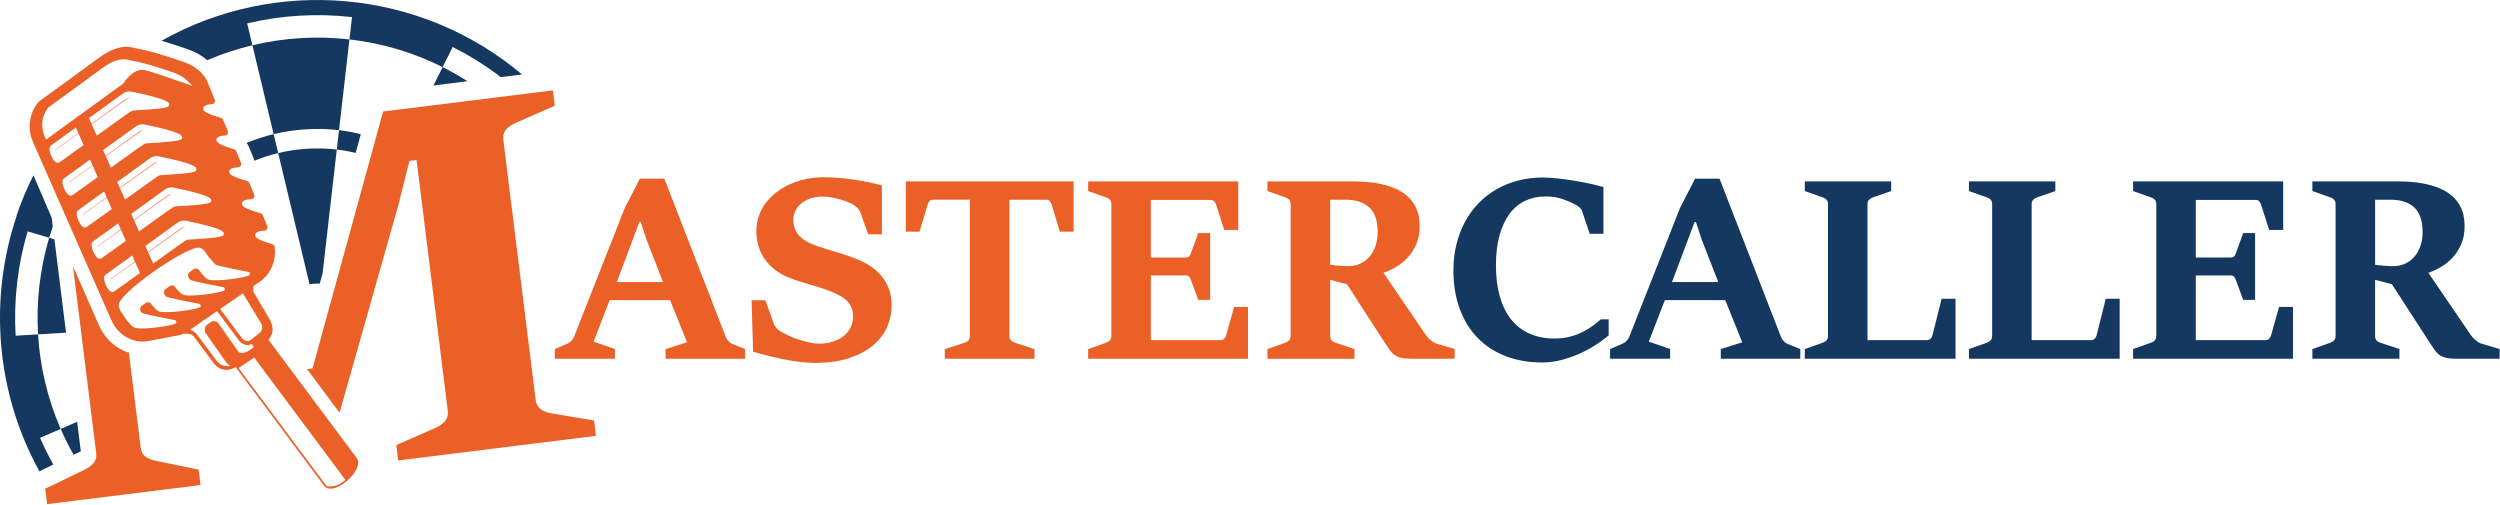
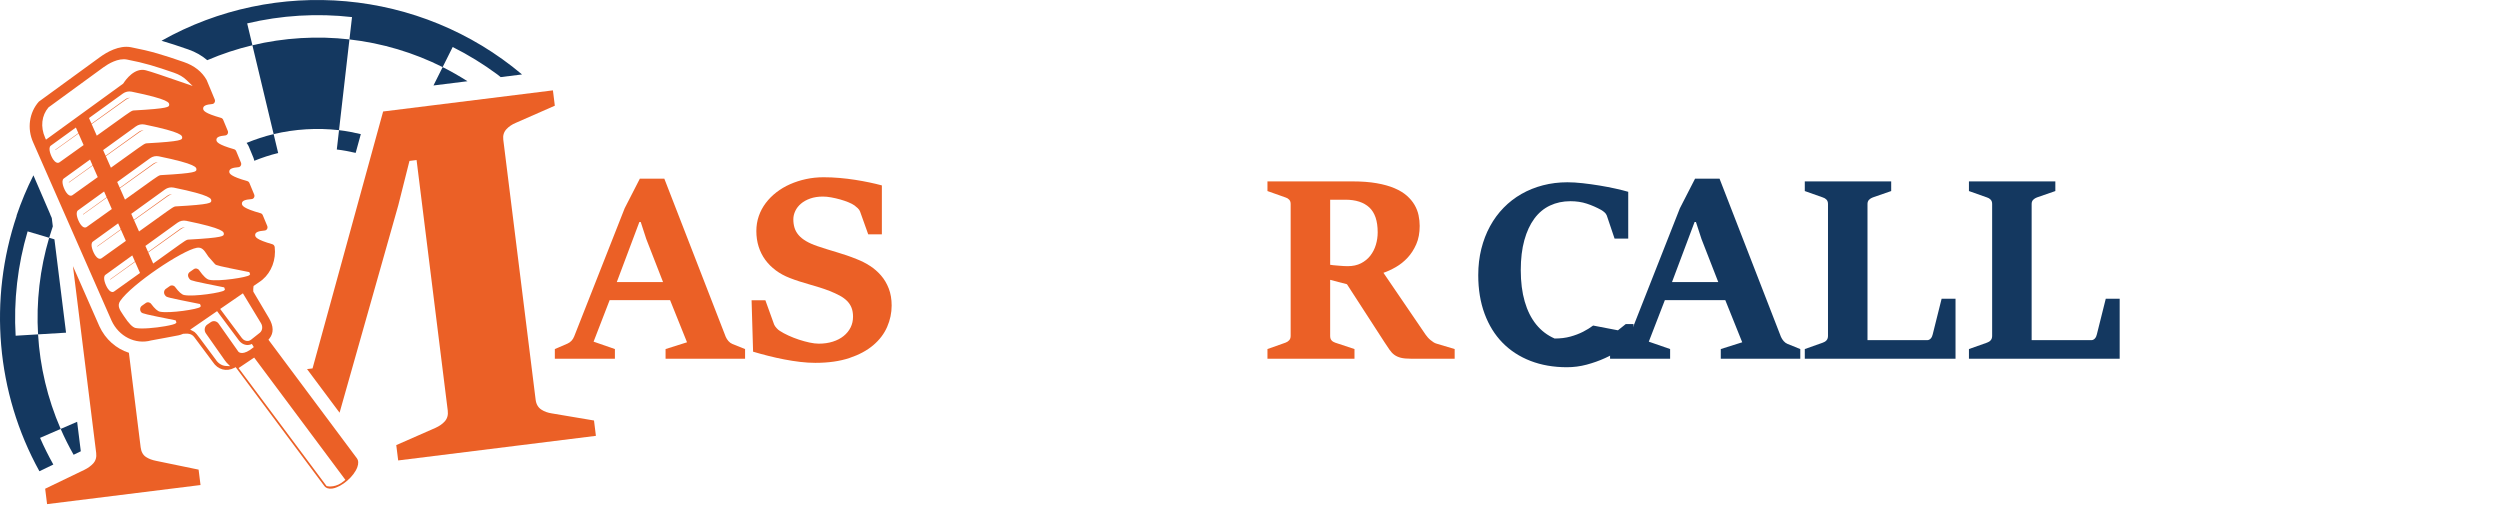
<svg xmlns="http://www.w3.org/2000/svg" xmlns:ns1="http://www.serif.com/" width="100%" height="100%" viewBox="0 0 3804 768" version="1.1" xml:space="preserve" style="fill-rule:evenodd;clip-rule:evenodd;stroke-linejoin:round;stroke-miterlimit:2;">
  <g id="Laag-1" ns1:id="Laag 1">
    <path d="M328.748,355.376l11.85,0.813l-11.738,-0.842l-0.112,0.029Z" style="fill:#eb6026;fill-rule:nonzero;" />
    <path d="M839.586,629.008c-5.929,-0.862 -11.279,-2.783 -15.8,-5.716c-4.95,-3.2 -7.9,-8.242 -8.75,-14.984l-49.254,-395.908c-0.775,-6.263 0.875,-11.621 4.908,-15.925c3.629,-3.925 8.329,-7.113 13.954,-9.463l59.575,-26.175l-2.892,-23.341l-258.35,32.141l-107.404,390.942l-8.366,1.033l49.479,66.33l0.037,-0.088l89.304,-315.467l17.005,-67.541l10.829,-1.359l47.458,381.459c0.804,6.462 -0.737,11.925 -4.571,16.216c-3.496,3.913 -8.237,7.225 -14.112,9.867l-59.675,26.238l2.908,23.329l300.863,-37.425l-2.896,-23.342l-64.25,-10.821Z" style="fill:#eb6026;fill-rule:nonzero;" />
    <path d="M237.519,701.233c-5.984,-1.167 -11.121,-3.113 -15.234,-5.779c-4.625,-2.984 -7.4,-7.925 -8.237,-14.667l-17.913,-143.988c-19.071,-6.112 -35.687,-20.279 -44.904,-40.358c-0.296,-0.654 -8.887,-20.196 -21.383,-48.617l-18.854,-42.862l35.366,284.246c0.813,6.512 -0.75,11.925 -4.641,16.087c-3.5,3.75 -7.9,6.938 -13.088,9.475l-59.908,28.867l2.921,23.433l233.475,-29.033l-2.921,-23.446l-64.679,-13.358Z" style="fill:#eb6026;fill-rule:nonzero;" />
    <path d="M523.457,731.863c-5.942,5.033 -11.746,7.129 -16.329,7.921c-5.329,0.925 -8.996,0.07 -9.271,0.004l-0.933,-0.225l-0.605,-0.804l-133.304,-178.721l14.129,-9.492l9.613,-6.467l1.525,2.034l137.237,183.996l-2.062,1.754Zm-160.725,-196.746l-0.192,-0.25l-29.891,-42.433c-2.771,-3.925 -7.884,-4.98 -11.696,-2.396l-5.596,3.829c-2.033,1.379 -3.367,3.554 -3.779,6.125c-0.396,2.571 0.196,5.15 1.683,7.258l17.296,24.65c12.946,18.459 13.208,18.829 14.117,19.729l5.545,5.563l-7.25,-0.396c-5.562,-0.475 -11.441,-4.3 -14.616,-9.517c-5.925,-7.929 -10.788,-14.483 -14.704,-19.783c-16.038,-21.646 -16.117,-21.679 -19.905,-23.667l-4.329,-2.258l40.904,-28.142l33.317,44.655c4.871,6.541 13.096,8.733 19.613,5.25l2.929,4.833c-16.529,13.896 -22.8,7.696 -23.446,6.95m-119.292,-60.838c-3.633,-0.737 -8.008,-4.591 -13.371,-11.766c-2.02,-2.717 -5.529,-3.342 -8.187,-1.488l-5.954,4.204c-1.5,1.05 -2.459,2.759 -2.646,4.675c-0.183,1.917 0.433,3.834 1.683,5.255c1.629,1.925 5.479,2.933 50.763,11.958l1.529,0.304l1.229,3.192l-0.987,1.308c-0.971,1.233 -7.642,2.95 -16.396,4.467c-14.838,2.566 -35.634,4.566 -44.775,2.704c-4.529,-0.917 -10.488,-6.979 -17.709,-18.004c-0.708,-1.113 -1.408,-2.163 -2.091,-3.175c-4.196,-6.246 -8.525,-12.704 -3.704,-19.854c17.062,-25.338 94.608,-77.221 116.662,-81.038c0.113,-0.021 0.225,-0.042 0.338,-0.058c7.466,-1.159 10.925,4.05 14.933,10.083c0.687,1.033 1.417,2.138 2.217,3.279l10.1,11.484c1.645,1.937 5.183,2.862 50.762,11.95l1.529,0.304l1.229,3.191l-0.987,1.313c-2.617,3.317 -46.629,10.137 -61.179,7.175c-4.05,-0.825 -9.063,-5.563 -15.329,-14.492c-1.967,-2.812 -5.588,-3.55 -8.3,-1.646l-6.059,4.275c-1.471,1.038 -2.458,2.709 -2.625,4.48c-0.196,2.1 0.729,4.4 2.7,6.633c1.646,1.942 5.184,2.862 50.75,11.954l1.534,0.304l1.229,3.192l-0.988,1.308c-2.604,3.334 -46.633,10.146 -61.171,7.175c-3.675,-0.75 -8.133,-4.712 -13.616,-12.108c-2,-2.721 -5.534,-3.404 -8.2,-1.508l-6.054,4.266c-1.488,1.046 -2.45,2.75 -2.634,4.667c-0.183,1.921 0.434,3.842 1.684,5.267l0.625,0.754c1.65,2.033 3.425,2.575 50.862,12.037l1.529,0.304l1.229,3.192l-0.987,1.308c-2.613,3.321 -46.65,10.138 -61.167,7.175m-69.65,-30.841c-0.421,0.312 -1.096,0.691 -1.946,0.837c-1.825,0.317 -4.516,-0.391 -7.625,-4.883c-3.729,-5.371 -8.379,-17.333 -3.975,-21.054l0.15,-0.117l40.9,-29.562l4.042,9.179l-37.712,27.146c0.025,0.191 0.1,0.375 0.175,0.512c2.654,-1.879 14.483,-10.337 35.237,-25.196l2.575,-1.846l7.471,16.921l-39.292,28.063Zm-21.079,-49.7c-1.812,0.316 -4.504,-0.392 -7.612,-4.879c-3.73,-5.371 -8.38,-17.338 -3.975,-21.059l0.15,-0.116l38.5,-27.825l3.995,9.054l-35.841,25.791c0.021,0.196 0.096,0.375 0.175,0.521c2.925,-2.075 16.566,-11.837 33.358,-23.854l2.583,-1.846l7.5,17.034l-36.887,26.341c-0.421,0.313 -1.083,0.692 -1.946,0.838m-22.6,-47.592c-1.817,0.317 -4.504,-0.383 -7.612,-4.867c-3.73,-5.379 -8.38,-17.35 -3.975,-21.07l0.145,-0.117l39.721,-28.708l3.867,8.787l-35.938,25.863c0.025,0.195 0.1,0.383 0.188,0.52c3.262,-2.316 19.871,-14.212 33.45,-23.925l2.575,-1.845l7.642,17.312l-38.117,27.213c-0.421,0.312 -1.088,0.691 -1.946,0.837m-21.646,-48.392c-1.825,0.313 -4.512,-0.391 -7.625,-4.895c-3.729,-5.367 -8.366,-17.33 -3.971,-21.042l0.146,-0.117l39.967,-28.879l3.771,8.613l-36.029,25.929c0.025,0.196 0.1,0.379 0.175,0.525c2.925,-2.079 16.683,-11.917 33.554,-24l2.575,-1.842l7.729,17.483l-38.346,27.388c-0.421,0.308 -1.083,0.687 -1.946,0.837m-19.754,-50.004c-1.817,0.317 -4.504,-0.391 -7.625,-4.887c-3.721,-5.367 -8.367,-17.334 -3.975,-21.046l0.15,-0.117l38.217,-27.621l3.737,8.521l-35.137,25.292c0.025,0.196 0.096,0.379 0.175,0.525c3.037,-2.154 17.712,-12.663 32.662,-23.363l2.575,-1.841l7.763,17.571l-36.596,26.129c-0.421,0.312 -1.083,0.691 -1.946,0.837m-20.1,-38.304c-7.267,-16.483 -5.317,-33.696 5.213,-46.029l83.416,-60.842c7.696,-5.571 22.554,-14.521 35.984,-11.933c27.42,5.296 43.545,10.4 71.395,20.004c7.996,2.763 14.317,6.458 19.317,11.3l9.213,8.921l-11.738,-4.1c-32.075,-11.188 -52.087,-17.846 -59.496,-19.775c-16.987,-4.433 -30.412,14.029 -34.104,19.792l-0.675,0.729l-117.162,85.025l-1.363,-3.092Zm122.258,-58.408l-51.654,37.175l-3.783,-8.559l51.546,-37.25c3.916,-2.812 8.65,-3.841 13.333,-2.883c57.725,11.838 57.375,16.838 57.158,20.146c-0.208,2.946 -0.362,5.492 -53.25,8.4c-3.6,0.175 -3.733,0.217 -28.091,17.729c-6.742,4.846 -15.317,11.013 -26.284,18.842l-2.575,1.837l-7.758,-17.587l1.871,-1.338c21.337,-15.266 42.312,-30.258 50.517,-36.062c1.804,-1.279 3.812,-2.188 5.904,-2.692c-2.479,0.017 -4.884,0.783 -6.934,2.242m20.65,49.479l-50.762,36.525l-3.813,-8.646l49.792,-35.992c3.917,-2.816 8.638,-3.845 13.325,-2.883c57.729,11.825 57.375,17.033 57.163,20.146c-0.209,2.954 -0.367,5.5 -53.246,8.4c-3.613,0.171 -3.696,0.179 -27.454,17.271c-6.48,4.666 -14.688,10.566 -25.175,18.054l-2.575,1.837l-7.721,-17.508l1.871,-1.333c21.029,-15.046 41.533,-29.7 49.641,-35.434c1.796,-1.27 3.796,-2.179 5.884,-2.679c-2.45,0.013 -4.884,0.775 -6.93,2.242m87.359,57.55l-0,0.004c-0.221,3.058 -0.384,5.475 -53.246,8.396c-3.663,0.192 -3.813,0.25 -27.454,17.267c-6.529,4.695 -14.821,10.658 -25.413,18.216l-2.575,1.846l-7.637,-17.337l1.871,-1.334c21.058,-15.066 41.616,-29.762 49.737,-35.5c1.783,-1.275 3.792,-2.183 5.892,-2.683c-2.479,0.004 -4.871,0.775 -6.929,2.237l-50.867,36.605l-3.904,-8.825l50.033,-36.163c3.929,-2.817 8.65,-3.833 13.338,-2.875c57.716,11.804 57.362,17.025 57.154,20.146m22.6,47.587c-0.204,2.95 -0.354,5.505 -53.246,8.4c-3.683,0.192 -3.763,0.221 -28.025,17.675c-6.7,4.817 -15.188,10.93 -26.063,18.684l-2.562,1.837l-7.533,-17.046l1.866,-1.337c21.104,-15.096 41.713,-29.825 49.834,-35.571c1.804,-1.279 3.804,-2.183 5.9,-2.683c-2.421,0.029 -4.863,0.762 -6.93,2.237l-50.958,36.671l-4.025,-9.096l51.254,-37.037c3.917,-2.817 8.638,-3.842 13.325,-2.879c57.729,11.825 57.375,17.029 57.163,20.145m19.121,50.538c-0.196,2.946 -0.367,5.492 -53.246,8.4c-3.675,0.179 -3.725,0.192 -27.013,16.95c-6.346,4.571 -14.396,10.362 -24.666,17.692l-2.575,1.845l-7.463,-16.945l1.867,-1.338c20.429,-14.617 40.071,-28.65 47.962,-34.225c1.788,-1.275 3.775,-2.179 5.875,-2.679c-2.479,0.021 -4.875,0.771 -6.921,2.237l-49.083,35.321l-4.075,-9.216l48.85,-35.309c3.925,-2.812 8.638,-3.841 13.325,-2.879c57.729,11.825 57.375,17.029 57.163,20.146m56.604,135.758c2.987,4.934 2.166,11.292 -1.867,14.475l-13.375,10.567c-1.196,0.954 -2.546,1.533 -3.95,1.783c-3.533,0.613 -7.408,-0.962 -9.992,-4.416l-32.966,-44.196l34.566,-23.784l27.584,45.571Zm11.283,25.046l1.438,-1.779c6.775,-8.371 6.57,-18.829 -0.6,-31.071c-8.725,-14.912 -19.134,-32.383 -23.475,-39.667l-0.313,-0.504l-0.092,-0.591c-0.295,-1.896 0.034,-5.359 0.25,-6.925l0.171,-1.259l5.634,-3.871c5.7,-3.912 6.162,-4.233 8.004,-5.795c13.675,-11.588 20.775,-30.55 18.521,-49.484c-0.242,-2.071 -1.667,-3.825 -3.534,-4.366c-24.575,-7.084 -26.412,-10.984 -26.196,-14.367c0.242,-3.788 4.475,-5.679 14.546,-6.5c1.479,-0.125 2.838,-1 3.609,-2.4c0.758,-1.4 0.837,-3.075 0.208,-4.588l-6.804,-16.354c-0.588,-1.437 -1.775,-2.529 -3.188,-2.916c-26.746,-7.505 -28.758,-11.734 -28.537,-15.109c0.241,-3.841 4.416,-5.654 14.833,-6.466c1.508,-0.138 2.833,-0.98 3.613,-2.392c0.77,-1.4 0.85,-3.075 0.216,-4.592l-7.229,-17.425c-0.596,-1.425 -1.787,-2.516 -3.187,-2.916c-25.746,-7.321 -27.692,-11.475 -27.484,-14.792c0.25,-4.338 5.738,-5.704 13.938,-6.4c1.554,-0.117 2.85,-1.004 3.608,-2.417c0.758,-1.4 0.842,-3.062 0.213,-4.571l-7.23,-17.404c-0.587,-1.429 -1.775,-2.512 -3.175,-2.916c-25.225,-7.221 -27.129,-11.338 -26.929,-14.625c0.221,-3.663 4.125,-5.525 13.484,-6.363c1.625,-0.179 2.841,-1.029 3.604,-2.425c0.75,-1.392 0.821,-3.054 0.191,-4.554l-6.975,-16.804c-0.6,-1.446 -1.766,-2.513 -3.187,-2.921c-25.546,-7.258 -27.475,-11.217 -27.279,-14.646c0.225,-3.717 4.216,-5.587 13.804,-6.458c1.621,-0.154 2.833,-1.025 3.583,-2.421c0.763,-1.396 0.834,-3.058 0.213,-4.563l-4.663,-11.245c-6.033,-14.538 -7.475,-17.988 -7.658,-18.384c-7.117,-12.621 -18.783,-21.8 -34.696,-27.283c-31.246,-10.792 -49.367,-16.525 -80.383,-22.517c-18.179,-3.504 -37.209,7.775 -46.921,14.813c-0.767,0.558 -92.483,67.337 -93.242,67.9c-14.754,16.521 -18.275,41.125 -8.583,62.325c0.067,0.141 13.321,30.283 55.842,126.996c30.812,70.041 62.95,143.133 63.312,143.95c11.029,24.041 36.267,36.791 60.188,30.154l22.308,-4.113c21.546,-3.946 21.546,-3.946 25.654,-5.708l1.146,-0.329c6.267,-0.4 12.183,-0.771 16.646,5.204l28.112,37.696c7.779,11.875 20.675,15.283 32.884,8.896l1.916,-1.017l1.371,1.833l133.342,178.746c2.641,3.558 6.791,4.946 12.312,4.138c0.204,-0.038 0.4,-0.059 0.596,-0.092c14.025,-2.429 32.463,-18.35 37.542,-32.558c1.991,-5.58 1.708,-10.134 -0.846,-13.559l-134.446,-180.229Z" style="fill:#eb6026;fill-rule:nonzero;" />
    <path d="M938.495,429.233l34.346,-91.396l2.096,-0l8.395,25.754l25.571,65.642l-70.408,-0Zm169.912,89.775c-1.716,-1.979 -3.087,-4.1 -4.104,-6.4l-93.491,-240.796l-37.209,-0l-23.087,45.033l-76.896,195.188c-2.038,5.096 -5.467,8.725 -10.304,10.883l-19.079,8.204l-0,14.692l91.395,-0l0,-14.692l-32.437,-11.258l24.421,-63.158l91.971,-0l25.758,64.116l-32.629,10.3l-0,14.692l120.971,-0l-0,-14.692l-19.463,-7.821c-2.162,-0.891 -4.1,-2.325 -5.817,-4.291" style="fill:#eb6026;fill-rule:nonzero;" />
    <path d="M1340.62,419.217c-4.9,-5.659 -10.496,-10.525 -16.787,-14.6c-6.3,-4.067 -12.879,-7.438 -19.75,-10.117c-5.596,-2.288 -10.942,-4.292 -16.029,-6.008c-5.088,-1.713 -10.08,-3.309 -14.98,-4.767c-4.9,-1.467 -9.729,-2.925 -14.5,-4.392c-4.77,-1.458 -9.575,-3.016 -14.404,-4.675c-7.129,-2.416 -13.041,-5.021 -17.746,-7.821c-4.708,-2.795 -8.491,-5.887 -11.35,-9.25c-2.862,-3.37 -4.9,-7.029 -6.108,-10.975c-1.212,-3.945 -1.812,-8.266 -1.812,-12.979c-0,-4.191 0.983,-8.391 2.958,-12.596c1.971,-4.191 4.867,-7.908 8.679,-11.154c3.821,-3.246 8.521,-5.85 14.121,-7.829c5.6,-1.967 12.021,-2.954 19.271,-2.954c3.816,-0 8.012,0.412 12.596,1.242c4.579,0.829 9.12,1.875 13.641,3.141c4.513,1.279 8.709,2.709 12.592,4.296c3.879,1.596 6.962,3.217 9.254,4.867c1.4,1.021 2.988,2.358 4.771,4.008c1.779,1.65 2.987,3.375 3.625,5.15l12.404,34.725l20.792,0l-0,-74.408c-5.596,-1.529 -11.859,-3.025 -18.792,-4.484c-6.929,-1.466 -14.246,-2.8 -21.942,-4.008c-7.695,-1.204 -15.616,-2.162 -23.758,-2.862c-8.137,-0.705 -16.217,-1.05 -24.229,-1.05c-9.158,-0 -18.029,0.92 -26.617,2.762c-8.587,1.85 -16.696,4.458 -24.329,7.829c-7.629,3.371 -14.567,7.475 -20.796,12.304c-6.233,4.838 -11.637,10.271 -16.216,16.313c-4.58,6.046 -8.113,12.662 -10.592,19.842c-2.479,7.191 -3.725,14.791 -3.725,22.804c-0,8.521 1.179,16.479 3.533,23.854c2.35,7.379 5.725,14.054 10.113,20.029c4.387,5.979 9.696,11.296 15.933,15.933c6.233,4.65 13.292,8.496 21.179,11.546c4.829,1.909 9.763,3.659 14.788,5.25c5.021,1.588 10.079,3.121 15.166,4.575c5.092,1.471 10.213,2.992 15.363,4.579c5.154,1.592 10.333,3.409 15.546,5.438c5.729,2.287 10.783,4.612 15.171,6.967c4.391,2.358 8.112,5.058 11.166,8.108c3.05,3.054 5.342,6.517 6.867,10.4c1.529,3.883 2.287,8.433 2.287,13.646c0,5.979 -1.237,11.446 -3.716,16.404c-2.479,4.958 -6.013,9.287 -10.592,12.979c-4.579,3.692 -10.083,6.554 -16.504,8.583c-6.429,2.034 -13.517,3.055 -21.275,3.055c-4.196,-0 -8.942,-0.575 -14.217,-1.721c-5.279,-1.142 -10.625,-2.609 -16.029,-4.384c-5.404,-1.779 -10.679,-3.845 -15.833,-6.208c-5.15,-2.35 -9.575,-4.729 -13.263,-7.154c-0.762,-0.375 -1.558,-0.95 -2.383,-1.713c-0.829,-0.766 -1.654,-1.587 -2.483,-2.479c-0.825,-0.896 -1.559,-1.779 -2.192,-2.671c-0.638,-0.895 -1.146,-1.787 -1.525,-2.67l-13.358,-37.021l-20.992,-0l2.292,78.233c7.254,2.163 14.887,4.258 22.895,6.292c8.017,2.041 16.125,3.854 24.33,5.437c8.204,1.588 16.341,2.863 24.425,3.821c8.075,0.958 15.737,1.429 22.987,1.429c19.971,0 37.275,-2.45 51.9,-7.346c14.629,-4.891 26.717,-11.383 36.254,-19.466c9.542,-8.075 16.6,-17.363 21.179,-27.854c4.58,-10.488 6.871,-21.334 6.871,-32.525c0,-9.671 -1.466,-18.292 -4.391,-25.859c-2.925,-7.566 -6.834,-14.183 -11.734,-19.841" style="fill:#eb6026;fill-rule:nonzero;" />
-     <path d="M1378.3,352.529l20.796,-0l12.592,-41.788c0.637,-2.162 1.592,-3.846 2.862,-5.058c1.271,-1.204 3.055,-1.817 5.342,-1.817l55.908,0l0,207.413c0,2.8 -0.704,4.995 -2.095,6.579c-1.405,1.596 -3.375,2.771 -5.917,3.529l-30.15,9.925l-0,14.5l136.425,-0l-0,-14.5l-30.15,-9.925c-2.167,-0.629 -4.029,-1.779 -5.633,-3.438c-1.584,-1.65 -2.367,-3.87 -2.367,-6.67l-0,-207.413l56.287,0c2.025,0 3.684,0.642 4.959,1.917c1.258,1.266 2.225,2.925 2.862,4.958l12.596,41.788l20.979,-0l0,-76.513l-255.296,0l0,76.513Z" style="fill:#eb6026;fill-rule:nonzero;" />
-     <path d="M1865.62,510.513c-0.638,2.033 -1.621,3.716 -2.963,5.058c-1.329,1.329 -3.016,2.004 -5.05,2.004l-106.47,0l-0,-98.458l52.854,-0c2.541,-0 4.354,0.662 5.433,2.004c1.083,1.329 2.004,3.025 2.771,5.058l11.062,30.142l18.13,0l-0,-101.696l-18.13,0l-11.062,30.534c-0.767,2.158 -1.688,3.808 -2.771,4.958c-1.079,1.146 -2.892,1.712 -5.433,1.712l-52.854,0l-0,-87.579l91.204,0c2.162,0 3.846,0.613 5.058,1.813c1.204,1.212 2.188,2.9 2.954,5.058l12.404,38.738l21.375,-0l0,-73.842l-228.4,-0l0,14.692l27.48,9.725c2.158,0.637 4,1.75 5.529,3.341c1.525,1.588 2.287,3.784 2.287,6.584l0,200.729c0,2.796 -0.729,5.021 -2.196,6.679c-1.458,1.65 -3.333,2.862 -5.62,3.621l-27.48,9.733l0,14.692l243.271,-0l0,-78.8l-21.171,-0l-12.212,43.5Z" style="fill:#eb6026;fill-rule:nonzero;" />
    <path d="M2093.53,372.461c-1.85,6.179 -4.65,11.675 -8.404,16.504c-3.746,4.842 -8.483,8.713 -14.208,11.642c-5.725,2.933 -12.467,4.392 -20.225,4.392c-1.529,-0 -3.563,-0.063 -6.104,-0.192c-2.554,-0.129 -5.188,-0.317 -7.921,-0.575c-2.733,-0.254 -5.279,-0.475 -7.629,-0.663c-2.363,-0.191 -4.046,-0.412 -5.059,-0.666l0,-99.034l23.088,0c15.892,0 28.079,3.946 36.537,11.83c8.459,7.891 12.688,20.487 12.688,37.779c-0,6.487 -0.921,12.821 -2.763,18.983m92.446,150.454c-1.533,-0.379 -3.091,-1.083 -4.675,-2.096c-1.596,-1.02 -3.154,-2.166 -4.679,-3.433c-1.529,-1.275 -2.925,-2.646 -4.2,-4.104c-1.267,-1.467 -2.35,-2.833 -3.246,-4.108l-64.108,-94.067c5.979,-2.033 12.242,-4.921 18.796,-8.679c6.55,-3.754 12.504,-8.492 17.846,-14.217c5.337,-5.725 9.758,-12.558 13.258,-20.508c3.492,-7.946 5.242,-17.271 5.242,-27.95c-0,-5.342 -0.567,-10.754 -1.713,-16.225c-1.15,-5.467 -3.183,-10.709 -6.108,-15.738c-2.925,-5.025 -6.834,-9.7 -11.729,-14.029c-4.905,-4.321 -11.138,-8.1 -18.705,-11.346c-7.57,-3.246 -16.633,-5.787 -27.187,-7.637c-10.563,-1.842 -22.775,-2.763 -36.638,-2.763l-129.558,0l0,14.692l27.479,9.725c2.163,0.637 4.004,1.75 5.534,3.346c1.52,1.583 2.287,3.783 2.287,6.579l0,200.729c0,2.8 -0.767,5.025 -2.287,6.683c-1.53,1.65 -3.371,2.859 -5.534,3.617l-27.479,9.733l0,14.692l132.421,0l-0,-14.692l-29.383,-9.733c-2.288,-0.758 -4.138,-1.933 -5.534,-3.525c-1.404,-1.587 -2.096,-3.85 -2.096,-6.775l0,-85.287l25.567,6.679l57.054,88.15c2.925,4.45 5.496,8.296 7.729,11.541c2.221,3.242 4.7,5.85 7.434,7.817c2.737,1.979 6.008,3.438 9.829,4.396c3.817,0.954 8.837,1.429 15.075,1.429l66.775,0l-0,-14.692l-27.467,-8.204Z" style="fill:#eb6026;fill-rule:nonzero;" />
    <path d="M57.912,508.767l42.583,-2.567l-17.671,-142.016l-8.029,-2.388c-6.925,23.392 -11.942,47.688 -14.821,72.754c-2.875,25.063 -3.5,49.871 -2.062,74.217" style="fill:#143860;fill-rule:nonzero;" />
    <path d="M92.319,652.652c-20.191,-46.413 -31.525,-95.117 -34.416,-143.884l-34.113,2.054c-1.558,-26.295 -0.879,-53.1 2.229,-80.166c3.113,-27.088 8.525,-53.329 16.005,-78.604l32.77,9.745c1.734,-5.858 3.6,-11.654 5.571,-17.391l-1.575,-12.671c-0.825,-1.871 -1.616,-3.671 -2.412,-5.483c0.041,-0.005 0.079,-0.009 0.116,-0.013l-25.641,-59.483c-9.942,19.712 -18.488,40.237 -25.7,61.383c0.1,-0.004 0.2,-0.008 0.296,-0.012c-42.842,127.137 -31.759,268.966 34.512,388.912l21.171,-10.204c-7.425,-13.321 -14.2,-26.846 -20.179,-40.583l31.366,-13.6Z" style="fill:#143860;fill-rule:nonzero;" />
    <path d="M245.758,61.998c12.441,3.592 24.933,7.771 40.637,13.2c11.317,3.9 20.892,9.467 28.963,16.375c22.354,-9.575 45.337,-17.166 68.696,-22.729l-7.955,-33.242c25.638,-6.1 52.138,-10.083 79.342,-11.72c27.213,-1.642 54.004,-0.863 80.183,2.108l-3.904,33.967c50.296,5.716 98.138,20.258 141.813,42.133l15.283,-30.571c23.554,11.808 46.417,25.792 68.313,42.021c1.629,1.204 3.062,2.562 4.67,3.787l32.525,-4.05c-155.233,-130.795 -375.291,-148.916 -548.566,-51.279" style="fill:#143860;fill-rule:nonzero;" />
    <path d="M659.569,130.048l51.741,-6.438c-12.346,-7.85 -24.933,-15.075 -37.775,-21.512l-13.966,27.95Z" style="fill:#143860;fill-rule:nonzero;" />
    <path d="M457.504,57.995c-25.192,1.517 -49.721,5.209 -73.454,10.859l32.329,135.2c-13.992,3.333 -27.733,7.929 -41.208,13.4c1.129,1.591 2.379,3.091 3.137,4.945l1.659,3.996l3.241,7.796l2.267,5.463c0.679,1.629 1.137,3.304 1.471,4.995c11.883,-4.787 23.996,-8.837 36.329,-11.775l-6.896,-28.812c15.983,-3.808 32.517,-6.292 49.479,-7.317c16.971,-1.021 33.679,-0.533 50.004,1.321l15.859,-138.108c-24.229,-2.759 -49.034,-3.479 -74.217,-1.963" style="fill:#143860;fill-rule:nonzero;" />
    <path d="M92.319,652.652c5.796,13.317 12.409,26.421 19.671,39.309l10.146,-4.892c0.279,-0.133 0.546,-0.262 0.808,-0.408l-5.579,-44.871l-25.046,10.862Z" style="fill:#143860;fill-rule:nonzero;" />
    <path d="M541.18,232.641l7.846,-28.554c-10.875,-2.563 -21.883,-4.738 -33.167,-6.021l-3.379,29.438c9.754,1.108 19.284,2.958 28.7,5.137" style="fill:#143860;fill-rule:nonzero;" />
-     <path d="M467.642,226.317c-15.217,0.921 -30.033,3.146 -44.367,6.559l47.788,199.862c5.075,-1.208 10.291,-1.479 15.462,-1.141l4.321,-15.725l21.638,-188.367c-14.642,-1.667 -29.625,-2.1 -44.842,-1.188" style="fill:#143860;fill-rule:nonzero;" />
-     <path d="M2424.1,495.347c-4.458,3.371 -9.542,6.517 -15.267,9.442c-5.725,2.925 -12.15,5.379 -19.266,7.345c-7.129,1.98 -15.138,2.955 -24.042,2.955c-14.121,-0 -26.717,-2.417 -37.779,-7.246c-11.067,-4.829 -20.417,-11.959 -28.054,-21.371c-7.629,-9.417 -13.442,-21.054 -17.454,-34.917c-4.009,-13.862 -6.013,-29.766 -6.013,-47.704c0,-17.3 1.813,-32.5 5.438,-45.6c3.629,-13.104 8.716,-24.071 15.266,-32.921c6.554,-8.829 14.5,-15.446 23.854,-19.841c9.35,-4.384 19.675,-6.58 31.005,-6.58c9.033,0 17.325,1.242 24.9,3.721c7.566,2.479 14.912,5.696 22.037,9.634c1.525,0.891 3.117,2.041 4.767,3.433c1.65,1.404 2.862,3.054 3.629,4.967l11.829,35.108l20.8,-0l0,-71.171c-5.225,-1.533 -11.675,-3.154 -19.367,-4.867c-7.704,-1.712 -15.804,-3.27 -24.329,-4.675c-8.529,-1.395 -17.05,-2.579 -25.571,-3.529c-8.525,-0.954 -16.279,-1.429 -23.279,-1.429c-12.971,0 -25.346,1.521 -37.112,4.575c-11.767,3.054 -22.675,7.446 -32.721,13.171c-10.054,5.721 -19.113,12.721 -27.188,20.987c-8.083,8.267 -14.983,17.646 -20.708,28.146c-5.721,10.492 -10.142,21.975 -13.258,34.434c-3.117,12.466 -4.675,25.829 -4.675,40.075c-0,21.745 3.216,41.304 9.641,58.666c6.417,17.363 15.513,32.054 27.28,44.075c11.766,12.021 25.954,21.246 42.554,27.671c16.596,6.417 35.071,9.633 55.429,9.633c10.175,0 20.162,-1.304 29.95,-3.908c9.8,-2.608 19.112,-5.917 27.954,-9.925c8.842,-4 16.95,-8.421 24.333,-13.262c7.375,-4.83 13.738,-9.534 19.075,-14.117l0,-24.425l-11.829,-0c-3.433,2.933 -7.371,6.079 -11.829,9.45" style="fill:#143860;fill-rule:nonzero;" />
+     <path d="M2424.1,495.347c-4.458,3.371 -9.542,6.517 -15.267,9.442c-5.725,2.925 -12.15,5.379 -19.266,7.345c-7.129,1.98 -15.138,2.955 -24.042,2.955c-11.067,-4.829 -20.417,-11.959 -28.054,-21.371c-7.629,-9.417 -13.442,-21.054 -17.454,-34.917c-4.009,-13.862 -6.013,-29.766 -6.013,-47.704c0,-17.3 1.813,-32.5 5.438,-45.6c3.629,-13.104 8.716,-24.071 15.266,-32.921c6.554,-8.829 14.5,-15.446 23.854,-19.841c9.35,-4.384 19.675,-6.58 31.005,-6.58c9.033,0 17.325,1.242 24.9,3.721c7.566,2.479 14.912,5.696 22.037,9.634c1.525,0.891 3.117,2.041 4.767,3.433c1.65,1.404 2.862,3.054 3.629,4.967l11.829,35.108l20.8,-0l0,-71.171c-5.225,-1.533 -11.675,-3.154 -19.367,-4.867c-7.704,-1.712 -15.804,-3.27 -24.329,-4.675c-8.529,-1.395 -17.05,-2.579 -25.571,-3.529c-8.525,-0.954 -16.279,-1.429 -23.279,-1.429c-12.971,0 -25.346,1.521 -37.112,4.575c-11.767,3.054 -22.675,7.446 -32.721,13.171c-10.054,5.721 -19.113,12.721 -27.188,20.987c-8.083,8.267 -14.983,17.646 -20.708,28.146c-5.721,10.492 -10.142,21.975 -13.258,34.434c-3.117,12.466 -4.675,25.829 -4.675,40.075c-0,21.745 3.216,41.304 9.641,58.666c6.417,17.363 15.513,32.054 27.28,44.075c11.766,12.021 25.954,21.246 42.554,27.671c16.596,6.417 35.071,9.633 55.429,9.633c10.175,0 20.162,-1.304 29.95,-3.908c9.8,-2.608 19.112,-5.917 27.954,-9.925c8.842,-4 16.95,-8.421 24.333,-13.262c7.375,-4.83 13.738,-9.534 19.075,-14.117l0,-24.425l-11.829,-0c-3.433,2.933 -7.371,6.079 -11.829,9.45" style="fill:#143860;fill-rule:nonzero;" />
    <path d="M2544.11,429.233l34.35,-91.396l2.096,-0l8.396,25.754l25.575,65.642l-70.417,-0Zm169.917,89.775c-1.717,-1.979 -3.084,-4.1 -4.105,-6.4l-93.491,-240.796l-37.204,-0l-23.096,45.033l-76.888,195.188c-2.041,5.096 -5.475,8.725 -10.308,10.883l-19.075,8.204l-0,14.692l91.387,-0l0,-14.692l-32.437,-11.258l24.425,-63.158l91.971,-0l25.758,64.116l-32.629,10.3l-0,14.692l120.971,-0l-0,-14.692l-19.459,-7.821c-2.166,-0.891 -4.1,-2.325 -5.82,-4.291" style="fill:#143860;fill-rule:nonzero;" />
    <path d="M2940.8,508.799c-0.254,1.138 -0.6,2.225 -1.05,3.238c-0.446,1.021 -1.021,1.937 -1.721,2.771c-0.692,0.829 -1.521,1.491 -2.479,2.004c-0.946,0.508 -1.942,0.767 -2.954,0.767l-91.013,-0l0,-207.221c0,-2.671 0.792,-4.804 2.379,-6.388c1.596,-1.596 3.471,-2.771 5.634,-3.537l28.041,-9.725l0,-14.692l-131.462,0l-0,14.692l27.479,9.725c2.162,0.637 4.004,1.75 5.533,3.346c1.521,1.583 2.288,3.779 2.288,6.579l-0,200.729c-0,2.8 -0.729,5.021 -2.196,6.679c-1.458,1.65 -3.338,2.863 -5.625,3.621l-27.479,9.733l-0,14.692l229.35,-0l-0,-91.204l-21.184,-0l-13.541,54.191Z" style="fill:#143860;fill-rule:nonzero;" />
    <path d="M3190.57,508.799c-0.255,1.138 -0.6,2.225 -1.05,3.238c-0.446,1.021 -1.021,1.937 -1.721,2.771c-0.692,0.829 -1.521,1.491 -2.479,2.004c-0.946,0.508 -1.942,0.767 -2.955,0.767l-91.012,-0l-0,-207.221c-0,-2.671 0.792,-4.804 2.379,-6.388c1.596,-1.596 3.471,-2.771 5.633,-3.537l28.042,-9.725l0,-14.692l-131.462,0l-0,14.692l27.479,9.725c2.162,0.637 4.004,1.75 5.533,3.346c1.521,1.583 2.288,3.779 2.288,6.579l-0,200.729c-0,2.8 -0.73,5.021 -2.196,6.679c-1.459,1.65 -3.338,2.863 -5.625,3.621l-27.479,9.733l-0,14.692l229.35,-0l-0,-91.204l-21.184,-0l-13.541,54.191Z" style="fill:#143860;fill-rule:nonzero;" />
-     <path d="M3455.6,510.513c-0.638,2.033 -1.621,3.716 -2.963,5.058c-1.329,1.329 -3.017,2.004 -5.05,2.004l-106.471,0l0,-98.458l52.854,-0c2.542,-0 4.355,0.662 5.434,2.004c1.083,1.329 2.004,3.025 2.766,5.058l11.067,30.142l18.129,0l0,-101.696l-18.129,0l-11.067,30.534c-0.762,2.158 -1.683,3.808 -2.766,4.958c-1.079,1.146 -2.892,1.712 -5.434,1.712l-52.854,0l0,-87.579l91.204,0c2.163,0 3.846,0.613 5.059,1.813c1.204,1.212 2.187,2.9 2.954,5.058l12.404,38.738l21.375,-0l0,-73.842l-228.4,-0l0,14.692l27.475,9.725c2.163,0.637 4.004,1.75 5.533,3.341c1.525,1.588 2.288,3.784 2.288,6.584l-0,200.729c-0,2.796 -0.729,5.021 -2.196,6.679c-1.458,1.65 -3.333,2.862 -5.625,3.621l-27.475,9.733l0,14.692l243.271,-0l-0,-78.8l-21.171,-0l-12.212,43.5Z" style="fill:#143860;fill-rule:nonzero;" />
-     <path d="M3683.51,372.461c-1.85,6.179 -4.65,11.675 -8.405,16.504c-3.745,4.842 -8.483,8.713 -14.208,11.642c-5.725,2.933 -12.467,4.392 -20.225,4.392c-1.529,-0 -3.562,-0.063 -6.104,-0.192c-2.554,-0.129 -5.188,-0.317 -7.921,-0.575c-2.733,-0.254 -5.279,-0.475 -7.629,-0.663c-2.363,-0.191 -4.046,-0.412 -5.058,-0.666l-0,-99.034l23.087,0c15.896,0 28.079,3.946 36.538,11.83c8.458,7.891 12.687,20.487 12.687,37.779c0,6.487 -0.921,12.821 -2.762,18.983m92.445,150.454c-1.533,-0.379 -3.091,-1.083 -4.675,-2.096c-1.595,-1.02 -3.154,-2.166 -4.679,-3.433c-1.529,-1.275 -2.925,-2.646 -4.2,-4.104c-1.266,-1.467 -2.35,-2.833 -3.246,-4.108l-64.108,-94.067c5.979,-2.033 12.242,-4.921 18.796,-8.679c6.55,-3.754 12.504,-8.492 17.846,-14.217c5.337,-5.725 9.758,-12.558 13.258,-20.508c3.492,-7.946 5.242,-17.271 5.242,-27.95c-0,-5.342 -0.567,-10.754 -1.713,-16.225c-1.15,-5.467 -3.183,-10.709 -6.108,-15.738c-2.925,-5.025 -6.833,-9.7 -11.729,-14.029c-4.904,-4.321 -11.138,-8.1 -18.7,-11.346c-7.575,-3.246 -16.634,-5.787 -27.192,-7.637c-10.562,-1.842 -22.775,-2.763 -36.637,-2.763l-129.559,0l0,14.692l27.479,9.725c2.163,0.637 4.005,1.75 5.534,3.346c1.521,1.583 2.287,3.783 2.287,6.579l0,200.729c0,2.8 -0.766,5.025 -2.287,6.683c-1.529,1.65 -3.371,2.859 -5.534,3.617l-27.479,9.733l0,14.692l132.421,0l0,-14.692l-29.383,-9.733c-2.288,-0.758 -4.138,-1.933 -5.534,-3.525c-1.404,-1.587 -2.095,-3.85 -2.095,-6.775l-0,-85.287l25.566,6.679l57.054,88.15c2.925,4.45 5.496,8.296 7.73,11.541c2.22,3.242 4.7,5.85 7.437,7.817c2.733,1.979 6.004,3.438 9.825,4.396c3.817,0.954 8.838,1.429 15.075,1.429l66.779,0l0,-14.692l-27.471,-8.204Z" style="fill:#143860;fill-rule:nonzero;" />
  </g>
</svg>